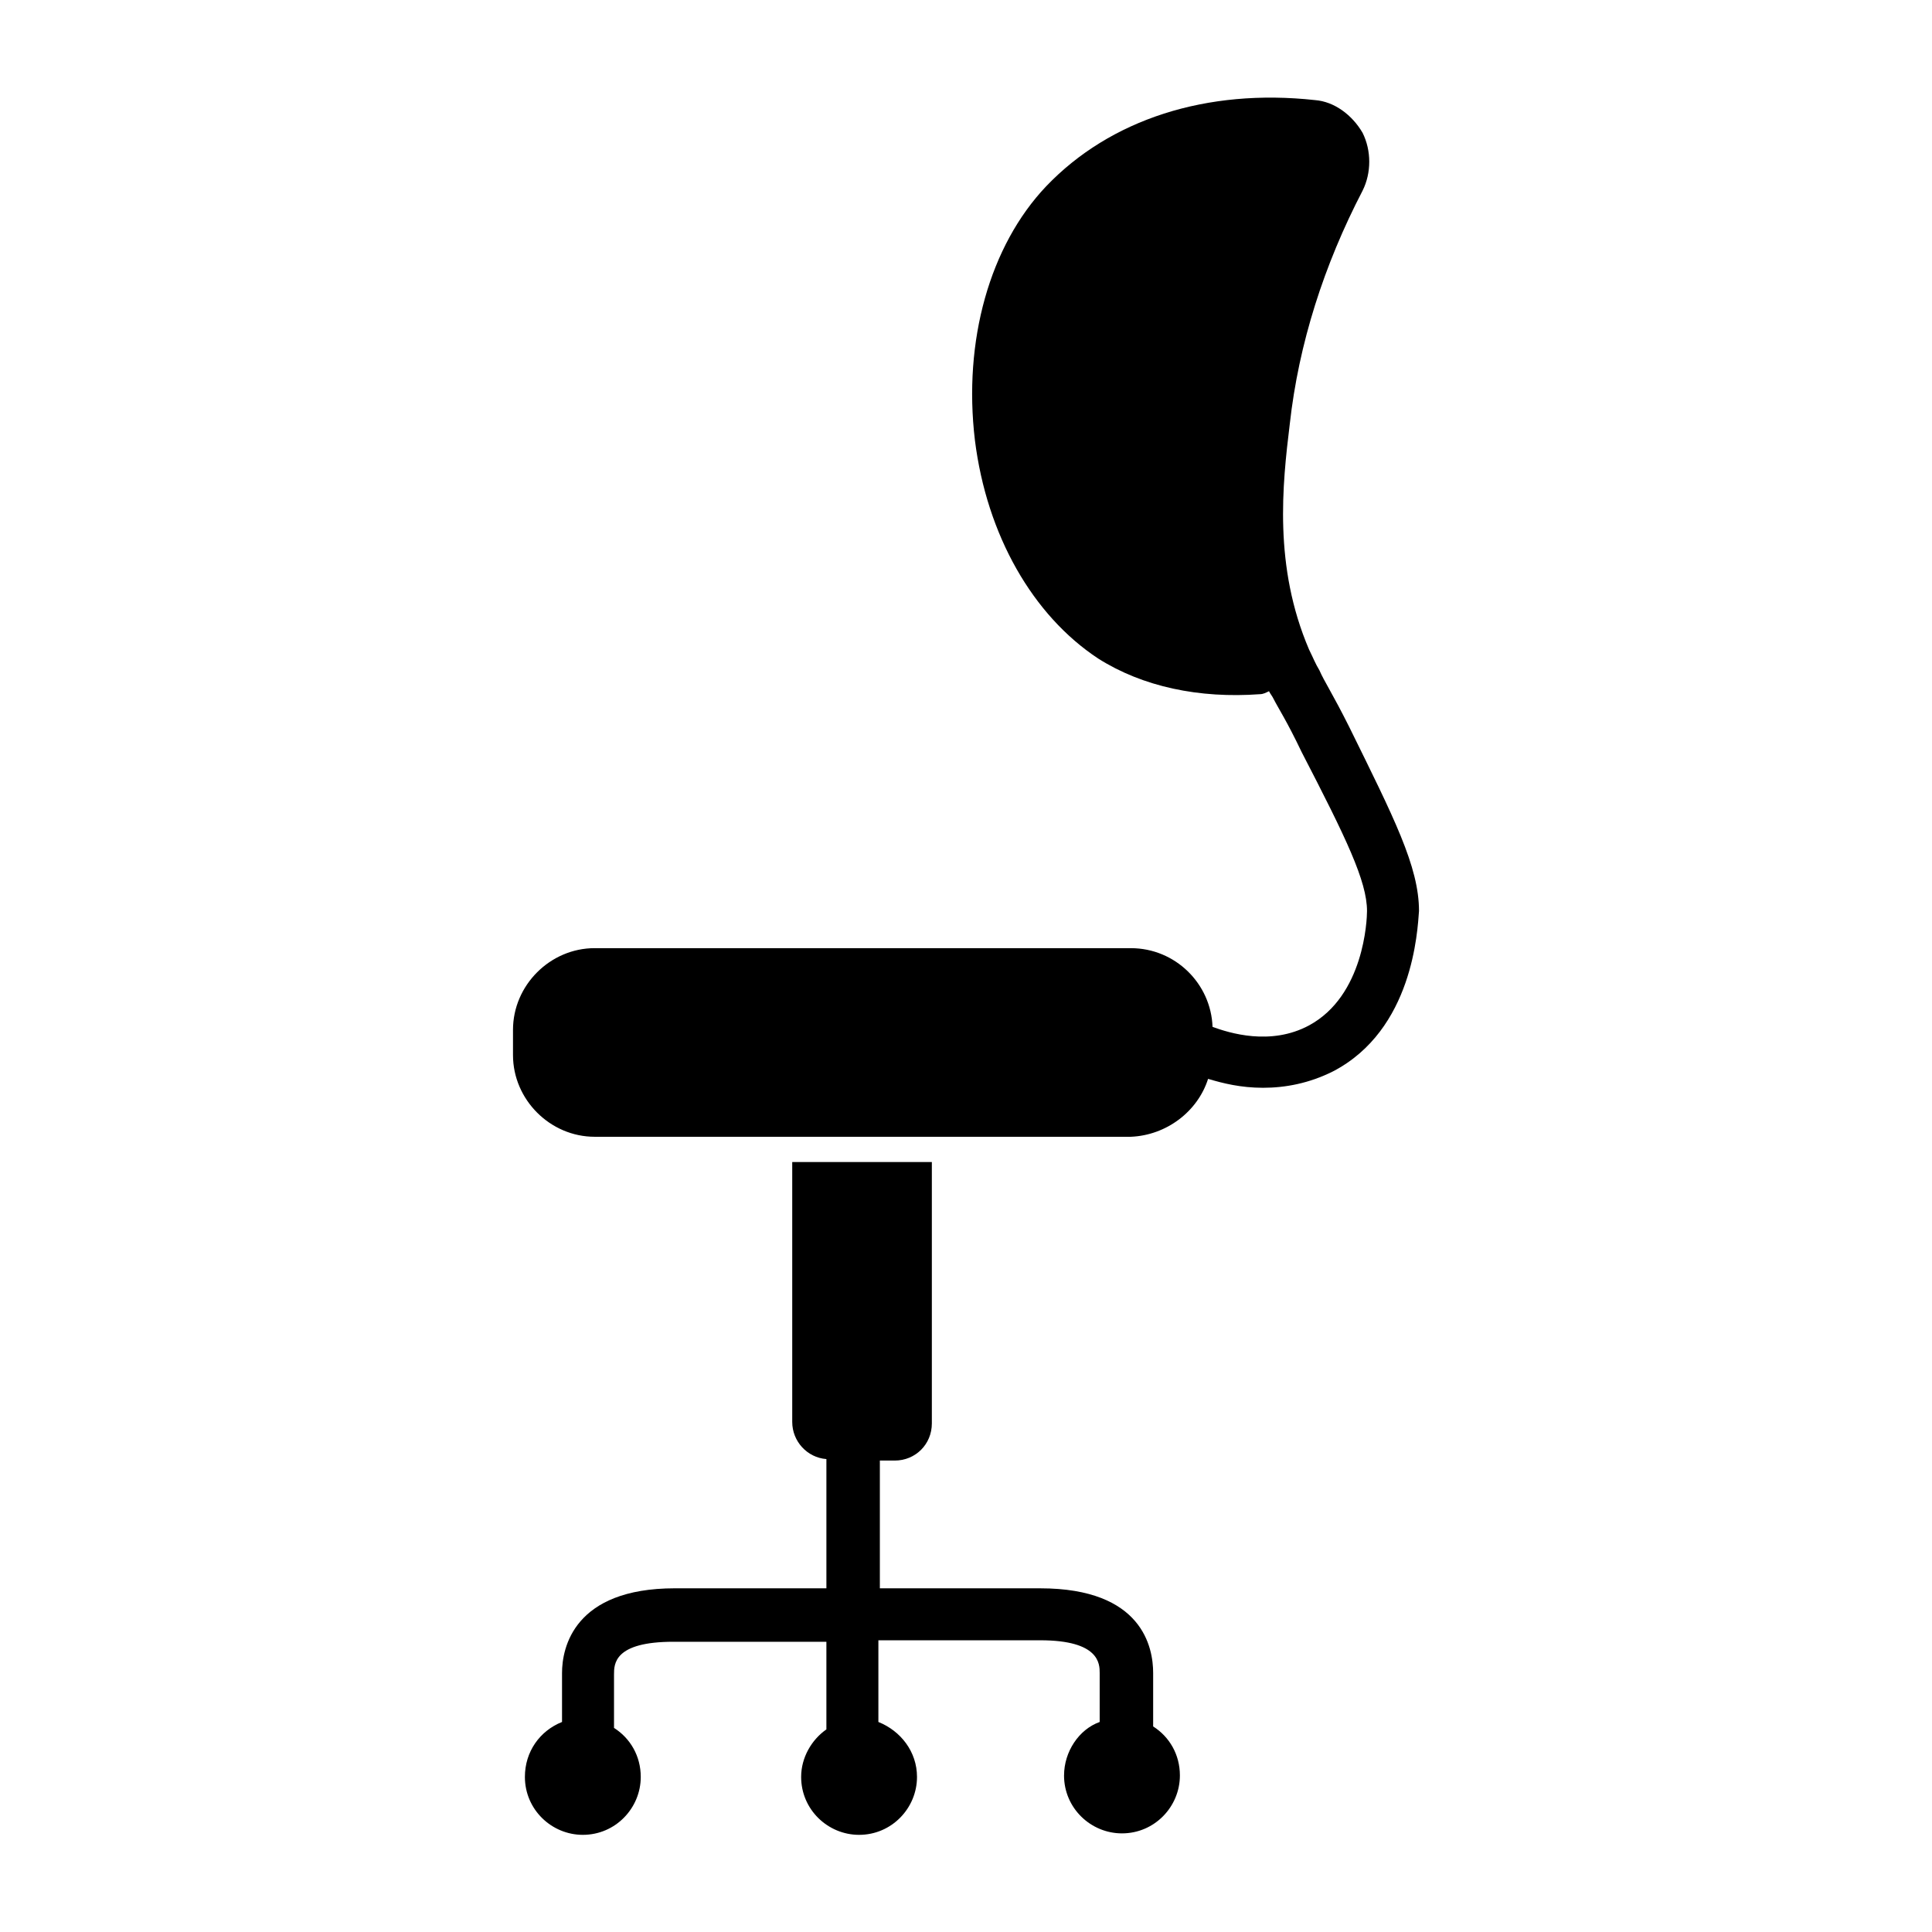
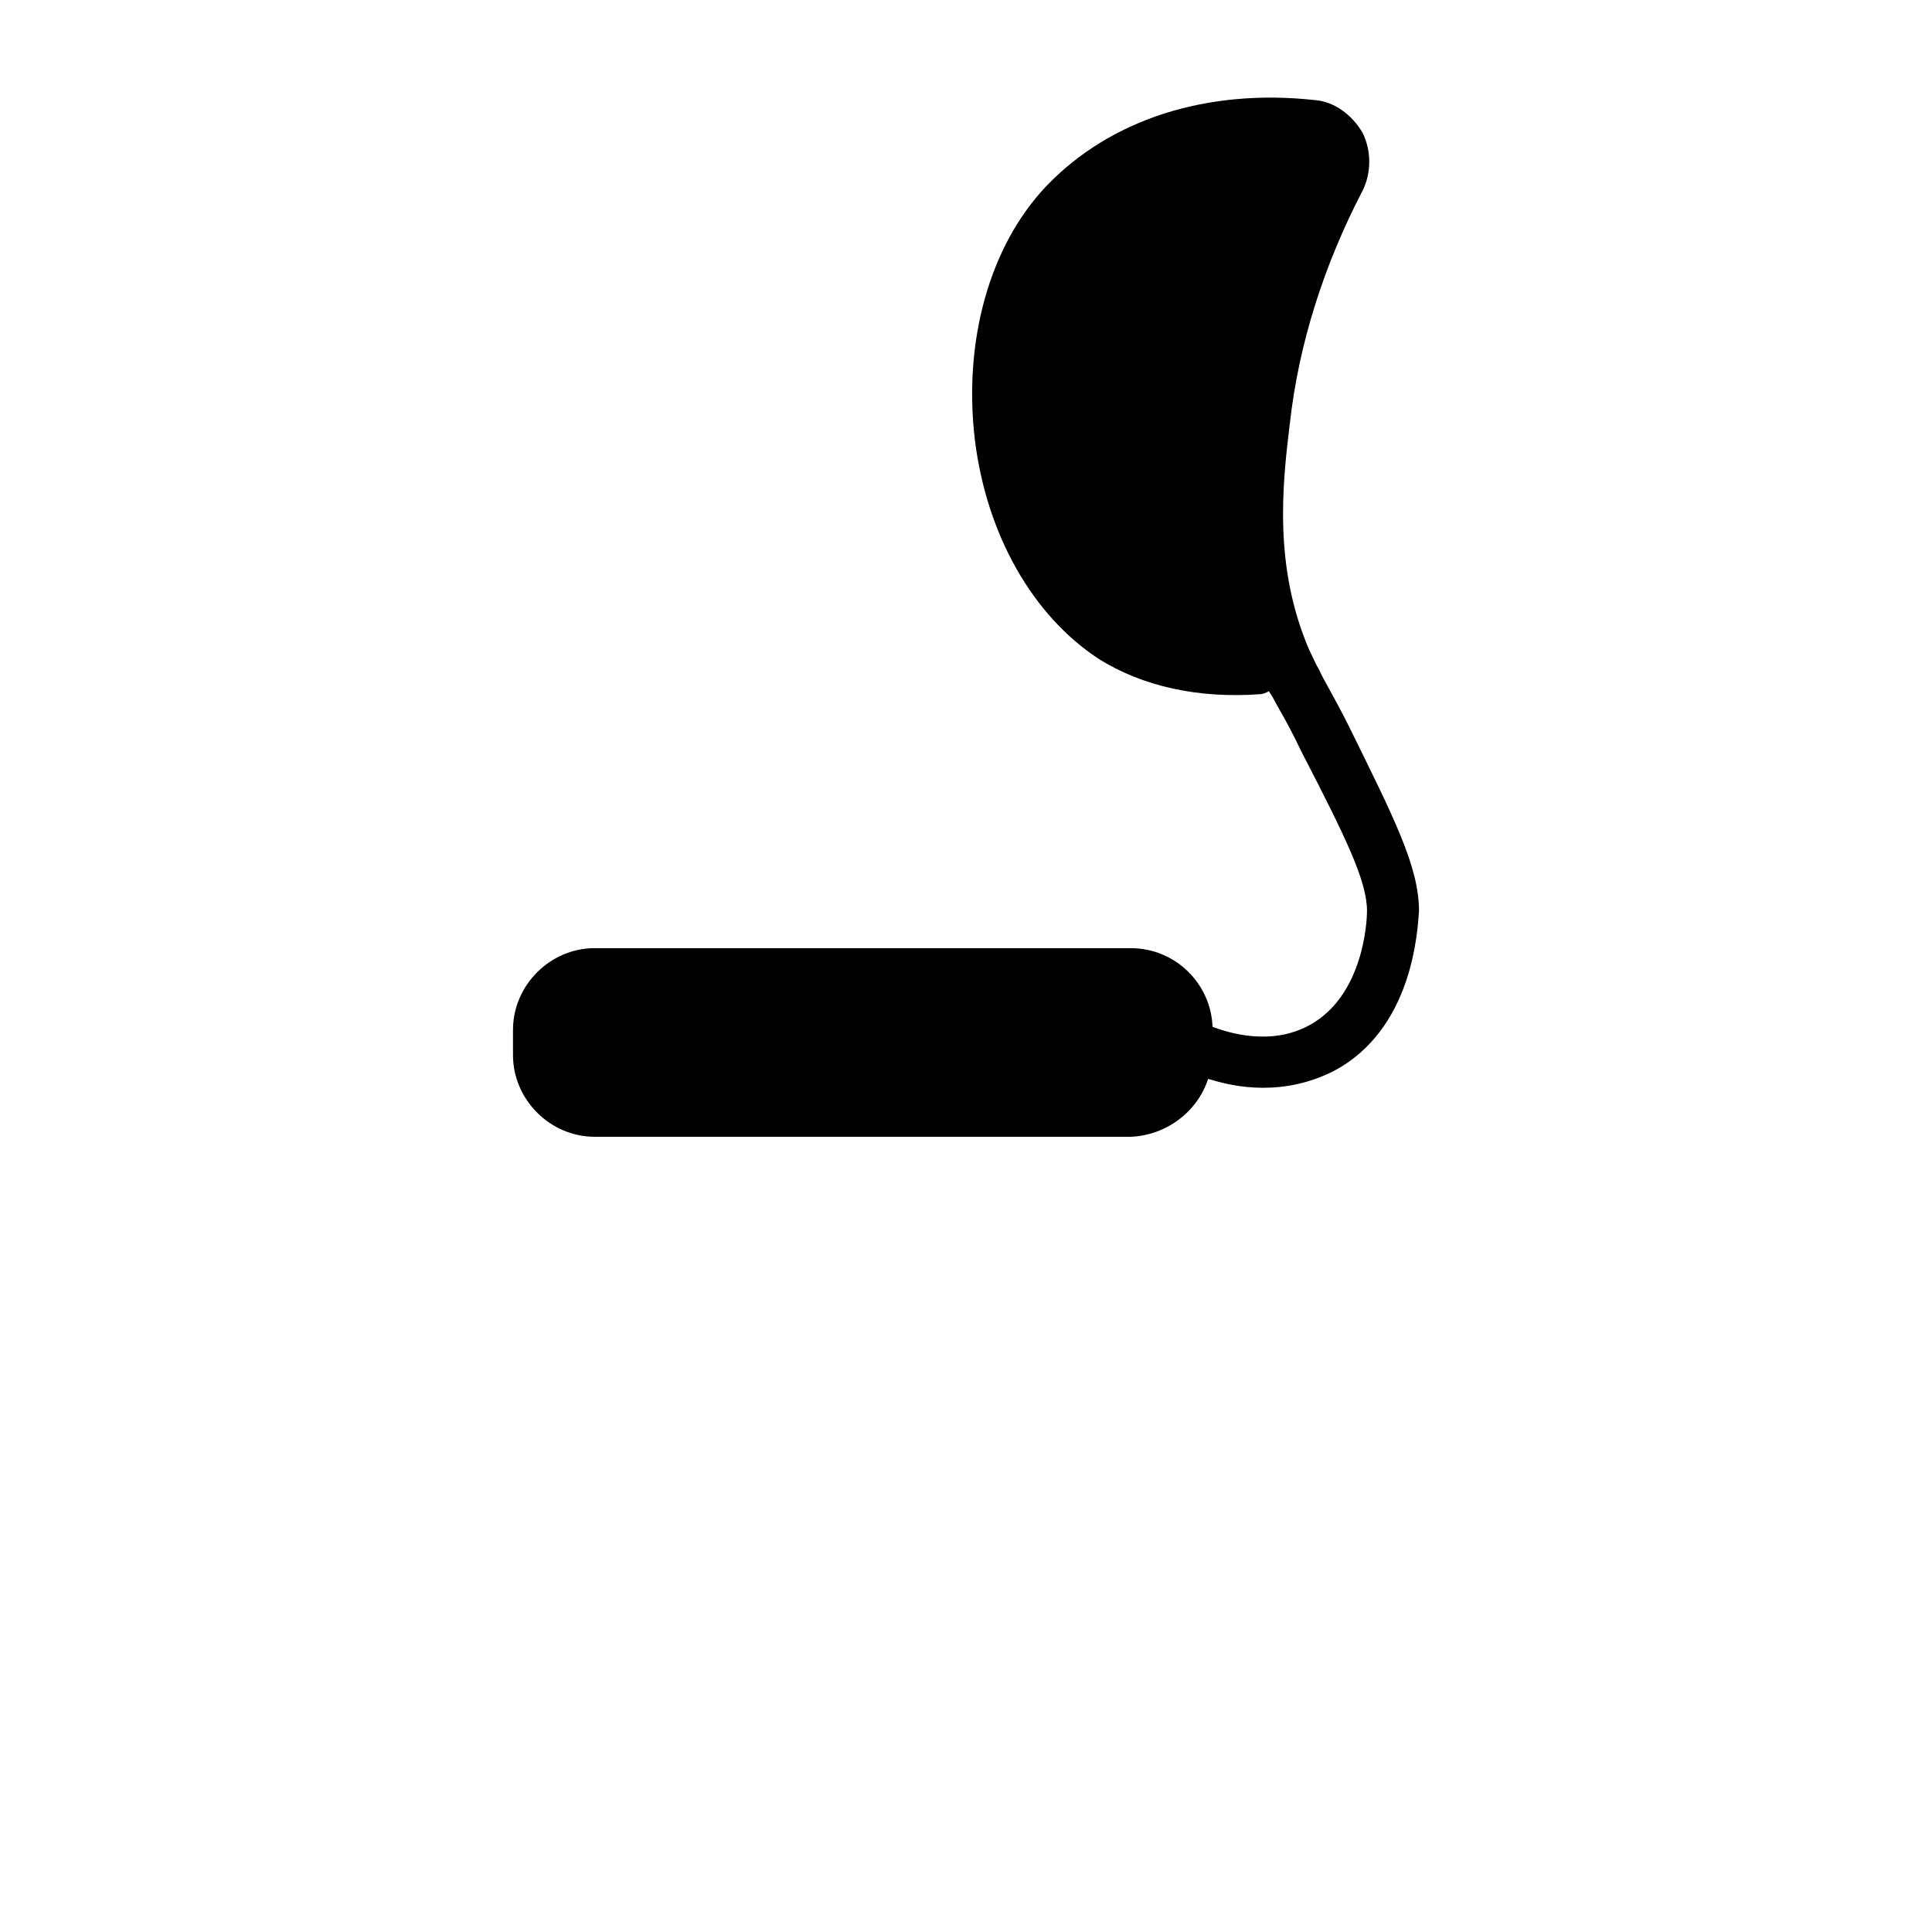
<svg xmlns="http://www.w3.org/2000/svg" fill="#000000" width="800px" height="800px" version="1.1" viewBox="144 144 512 512">
  <g>
-     <path d="m425.98 614.51c0 8.66 7.086 15.352 15.352 15.352 8.66 0 15.352-7.086 15.352-15.352 0-5.512-2.754-10.234-7.086-12.988v-14.168c0-6.691-2.754-22.434-29.914-22.434l-42.512-0.004v-33.852h3.938c5.512 0 9.84-4.328 9.84-9.84v-69.273h-37v68.879c0 5.117 3.938 9.445 9.055 9.84v34.242l-40.148 0.004c-26.766 0-29.914 15.742-29.914 22.434v12.988c-5.902 2.363-9.84 7.871-9.84 14.562 0 8.66 7.086 15.352 15.352 15.352 8.66 0 15.352-7.086 15.352-15.352 0-5.512-2.754-10.234-7.086-12.988v-14.168c0-2.754 0-8.66 15.742-8.66h40.539v23.223c-3.938 2.754-6.691 7.477-6.691 12.594 0 8.66 7.086 15.352 15.352 15.352 8.66 0 15.352-7.086 15.352-15.352 0-6.691-4.328-12.203-10.234-14.562v-21.648h42.902c15.742 0 15.742 6.297 15.742 8.66v12.988c-5.504 1.969-9.441 7.875-9.441 14.172z" />
    <path d="m464.16 429.91c3.938 1.18 8.66 2.363 14.562 2.363s12.203-1.18 18.5-4.328c21.254-11.02 22.434-37.391 22.828-42.508 0-11.809-6.691-24.797-18.5-48.805-4.328-8.66-6.691-12.203-7.871-14.957-1.18-1.969-1.574-3.148-2.754-5.512-9.445-22.043-7.086-43.691-5.117-59.828 2.363-21.254 9.055-42.117 19.285-61.797 2.363-4.723 2.363-10.629 0-15.352-2.754-4.723-7.477-8.266-12.594-8.66-28.734-3.152-54.316 5.113-71.242 22.828-14.957 15.742-22.043 40.934-18.895 67.305 3.148 25.191 15.352 46.445 32.668 57.859 11.809 7.477 26.766 10.629 42.902 9.445 0.789 0 1.574-0.395 2.363-0.789 0.395 0.789 0.789 1.18 1.18 1.969 1.18 2.363 3.543 5.902 7.477 14.168 11.809 22.828 17.32 34.242 17.32 42.117 0 2.363-0.789 22.434-15.352 30.309-10.234 5.512-21.254 1.969-25.586 0.395-0.395-11.414-9.84-20.859-21.648-20.859l-142.09-0.004c-11.809 0-21.648 9.84-21.648 21.648v6.691c0 11.809 9.84 21.648 21.648 21.648h142.09c9.445-0.395 17.711-6.691 20.469-15.348z" />
  </g>
</svg>